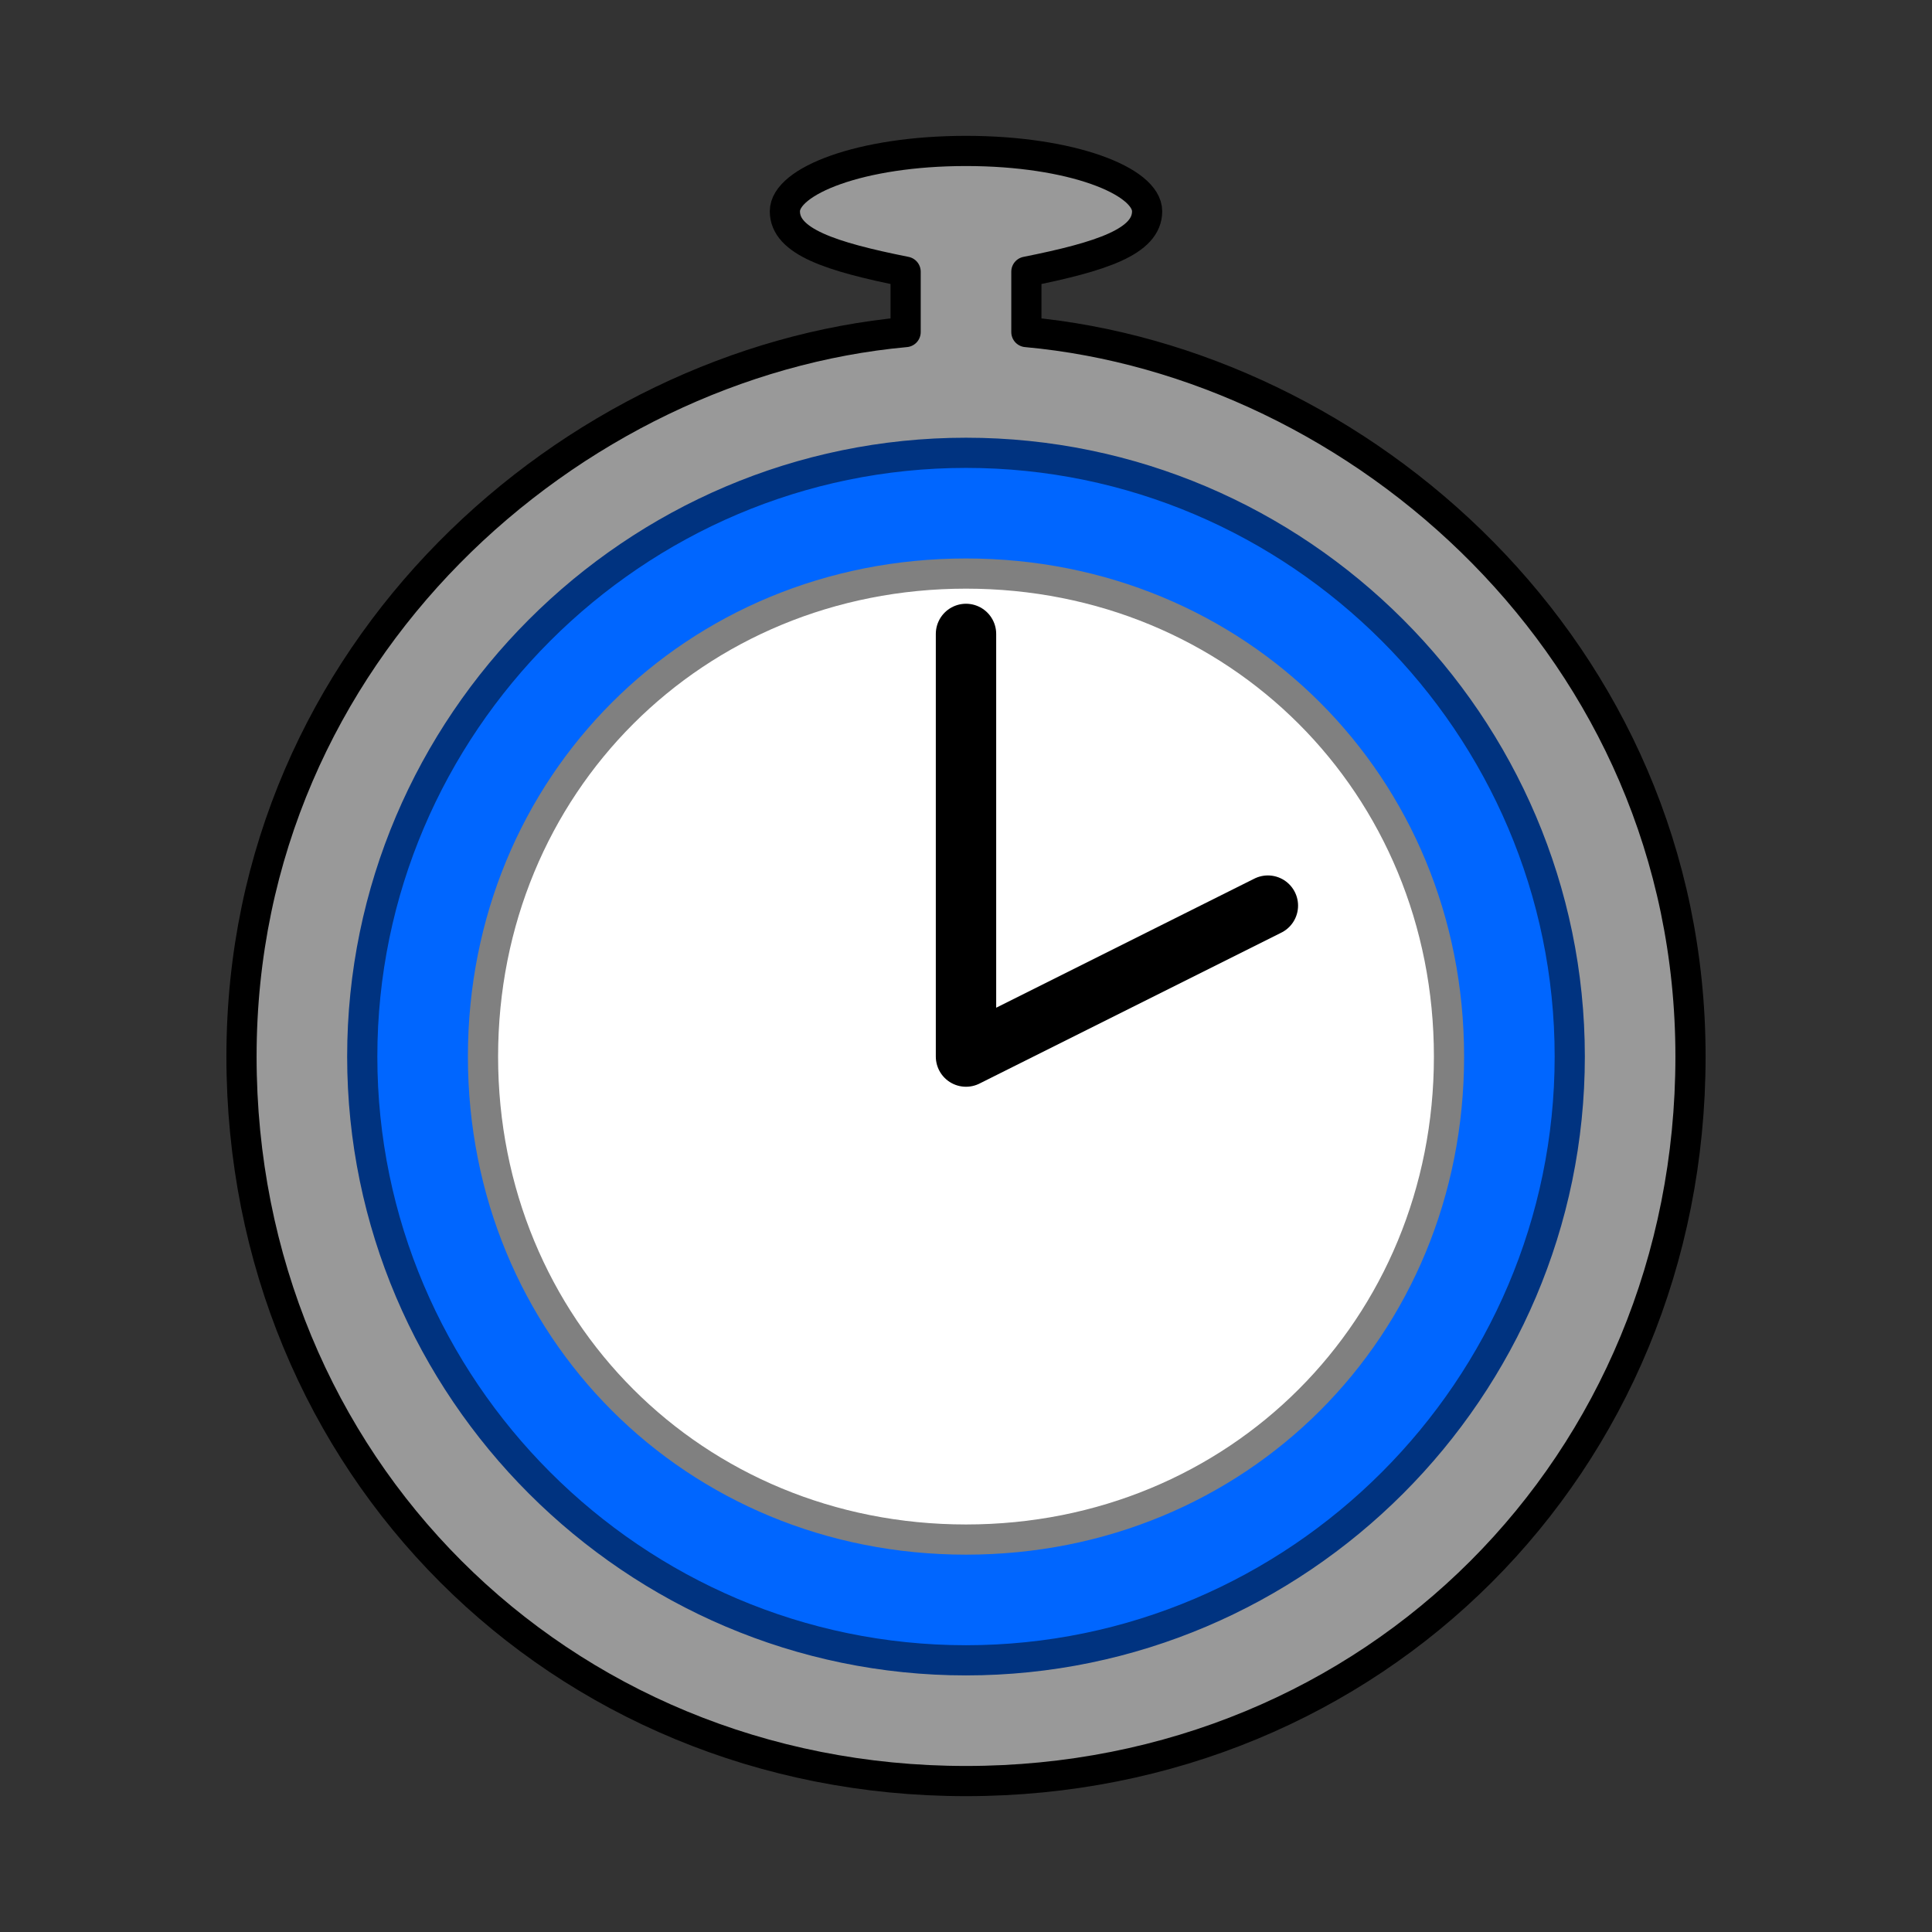
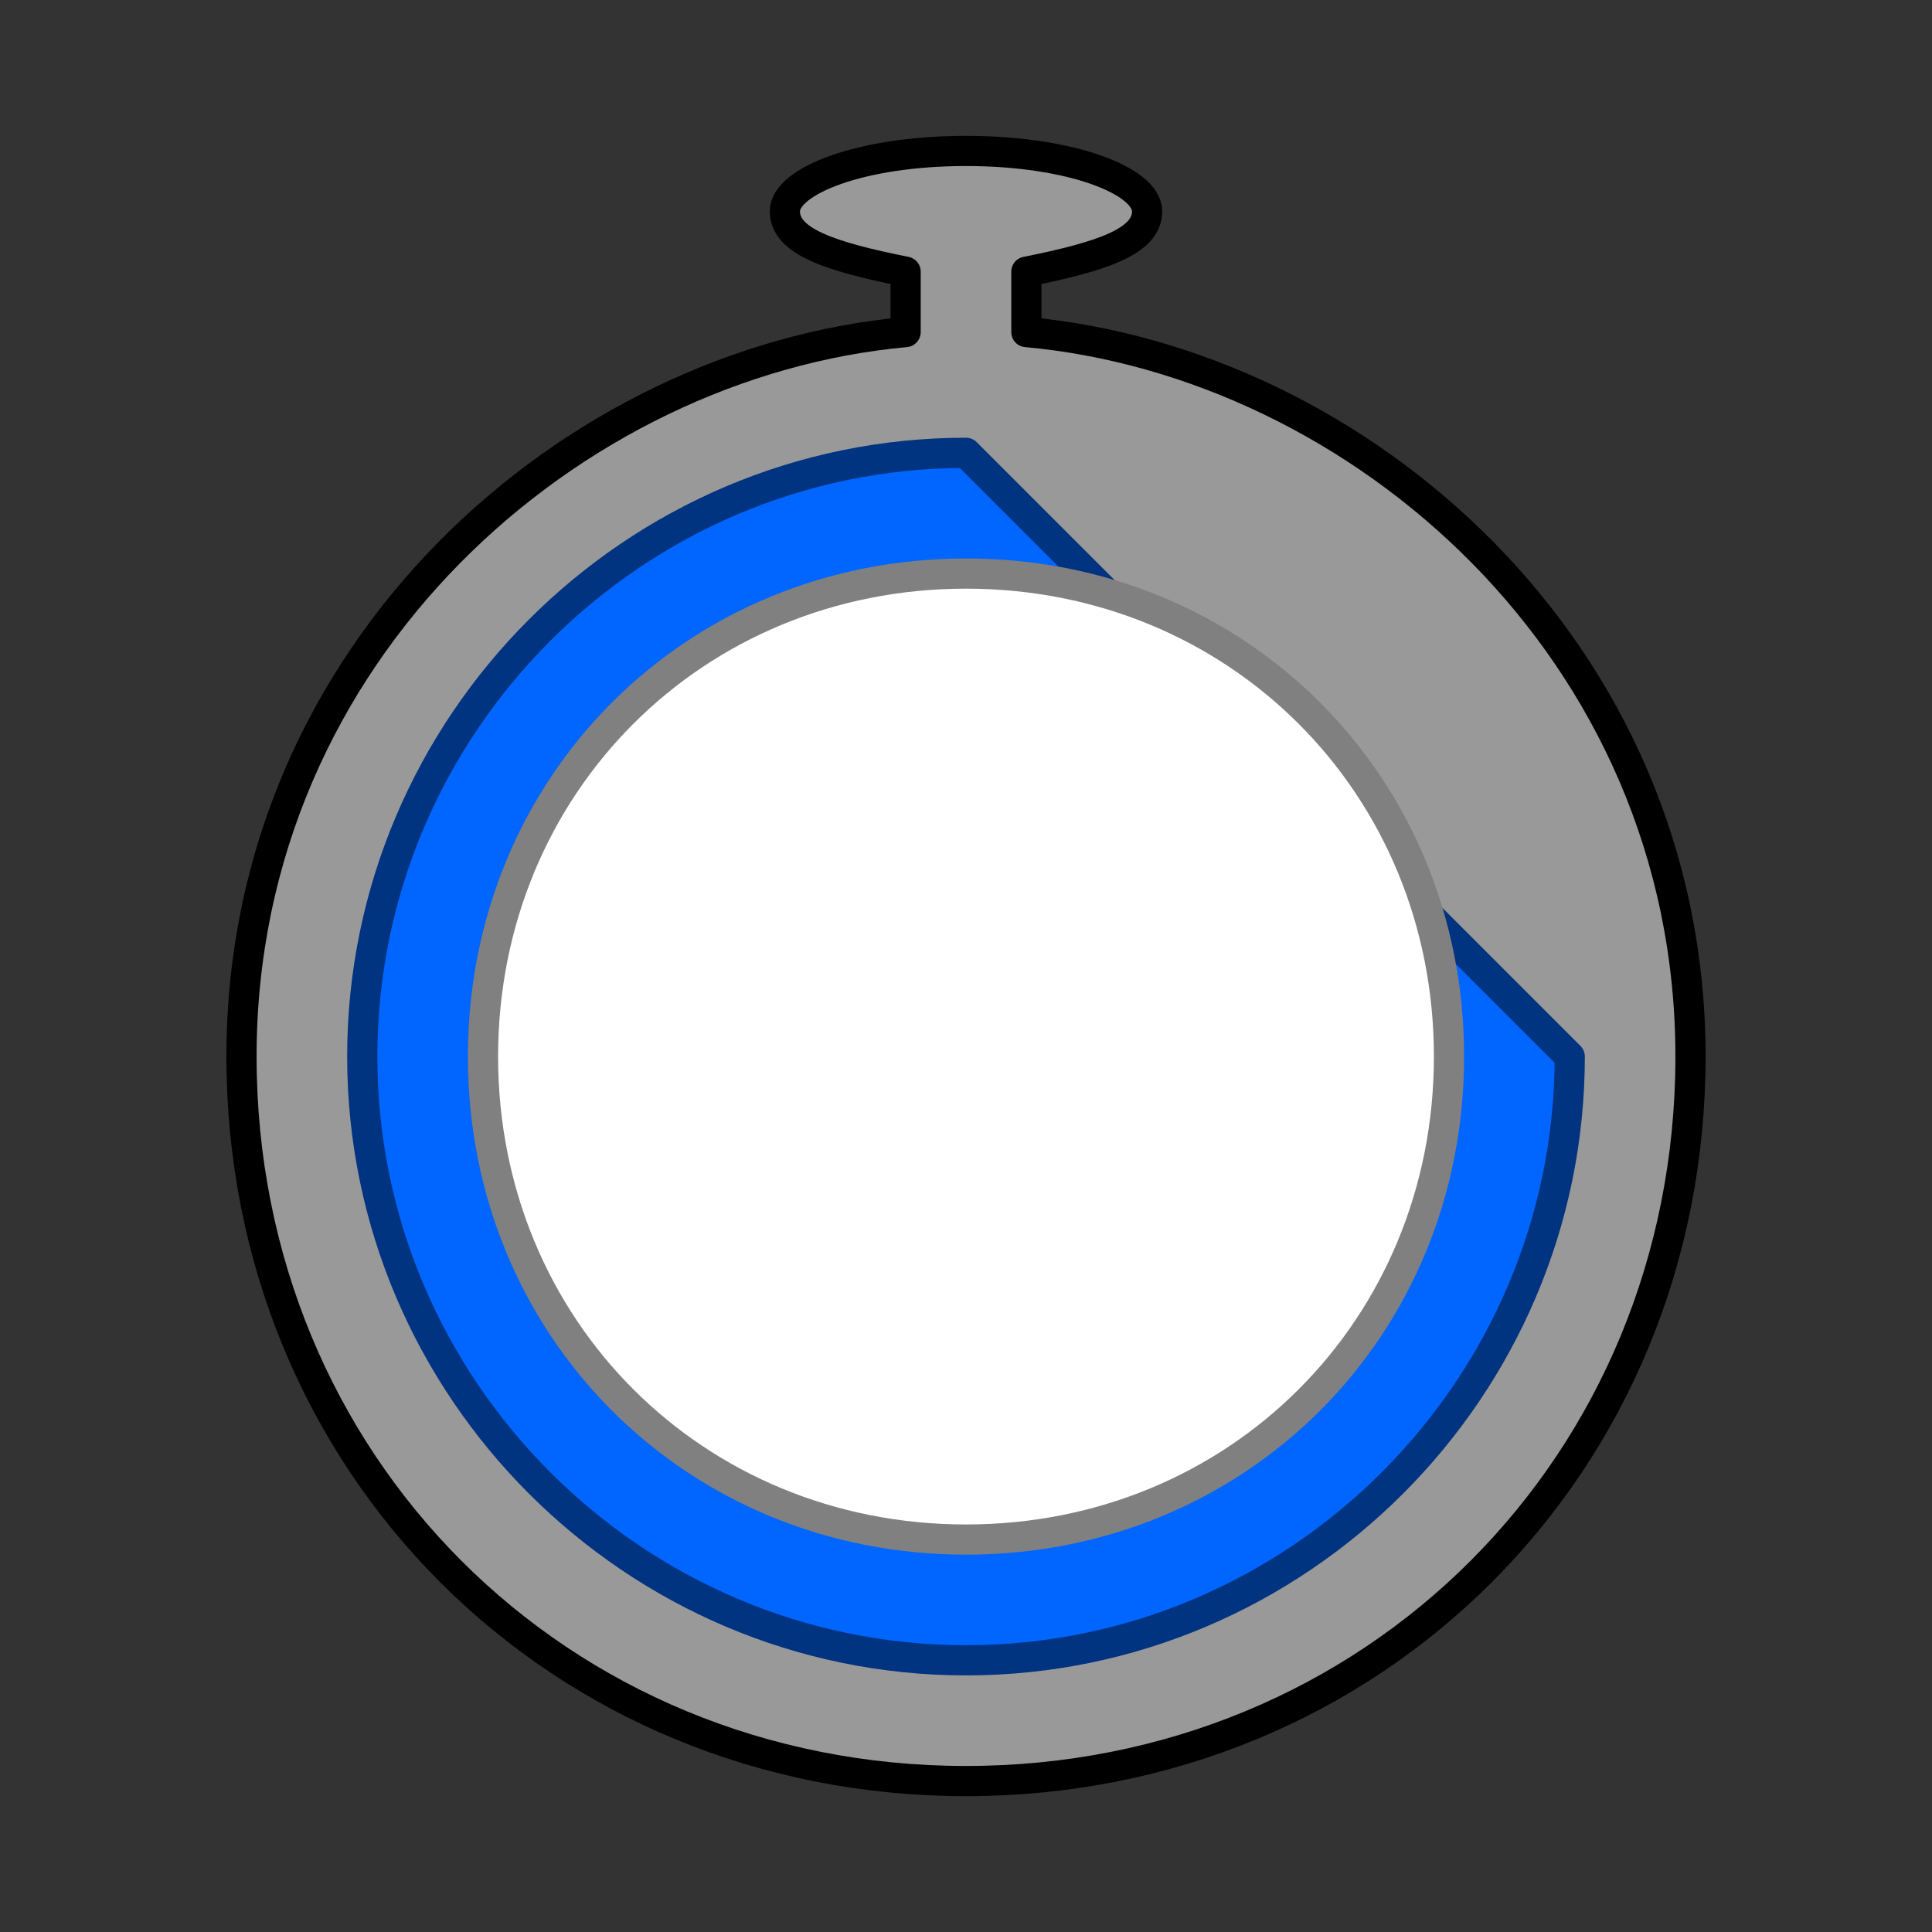
<svg xmlns="http://www.w3.org/2000/svg" version="1.0" width="64" height="64" id="svg2385">
  <rect width="100%" height="100%" fill="#333333" stroke="none" />
  <defs id="defs2387" />
  <path d="M 32,5 C 28.5,5 26,6 26,7 C 26,8 27.5,8.5 30,9 L 30,11 C 19,12 8,21.5 8,35 C 8,48.5 18.5,59 32,59 C 45.5,59 56,48.5 56,35 C 56,21.5 45,12 34,11 L 34,9 C 36.5,8.5 38,8 38,7 C 38,6 35.5,5 32,5 z" id="path2382" style="fill:#999999;stroke:#000000;stroke-width:1;stroke-linecap:round;stroke-linejoin:round" />
-   <path d="M 52,35 C 52,46 43,55 32,55 C 21,55 12,46 12,35 C 12,24 21,15 32,15 C 43,15 52,24 52,35 z" id="path2391" style="fill:#0066ff;stroke:#003380;stroke-width:1;stroke-linecap:round;stroke-linejoin:round" />
+   <path d="M 52,35 C 52,46 43,55 32,55 C 21,55 12,46 12,35 C 12,24 21,15 32,15 z" id="path2391" style="fill:#0066ff;stroke:#003380;stroke-width:1;stroke-linecap:round;stroke-linejoin:round" />
  <path d="M 48,35 C 48,44 41,51 32,51 C 23,51 16,44 16,35 C 16,26 23,19 32,19 C 41,19 48,26 48,35 z" id="path2394" style="fill:#ffffff;stroke:#808080;stroke-width:1;stroke-linecap:round;stroke-linejoin:round" />
-   <path d="M 42,30 L 32,35 L 32,21" id="path2401" style="fill:none;stroke:#000000;stroke-width:2;stroke-linecap:round;stroke-linejoin:round" />
</svg>